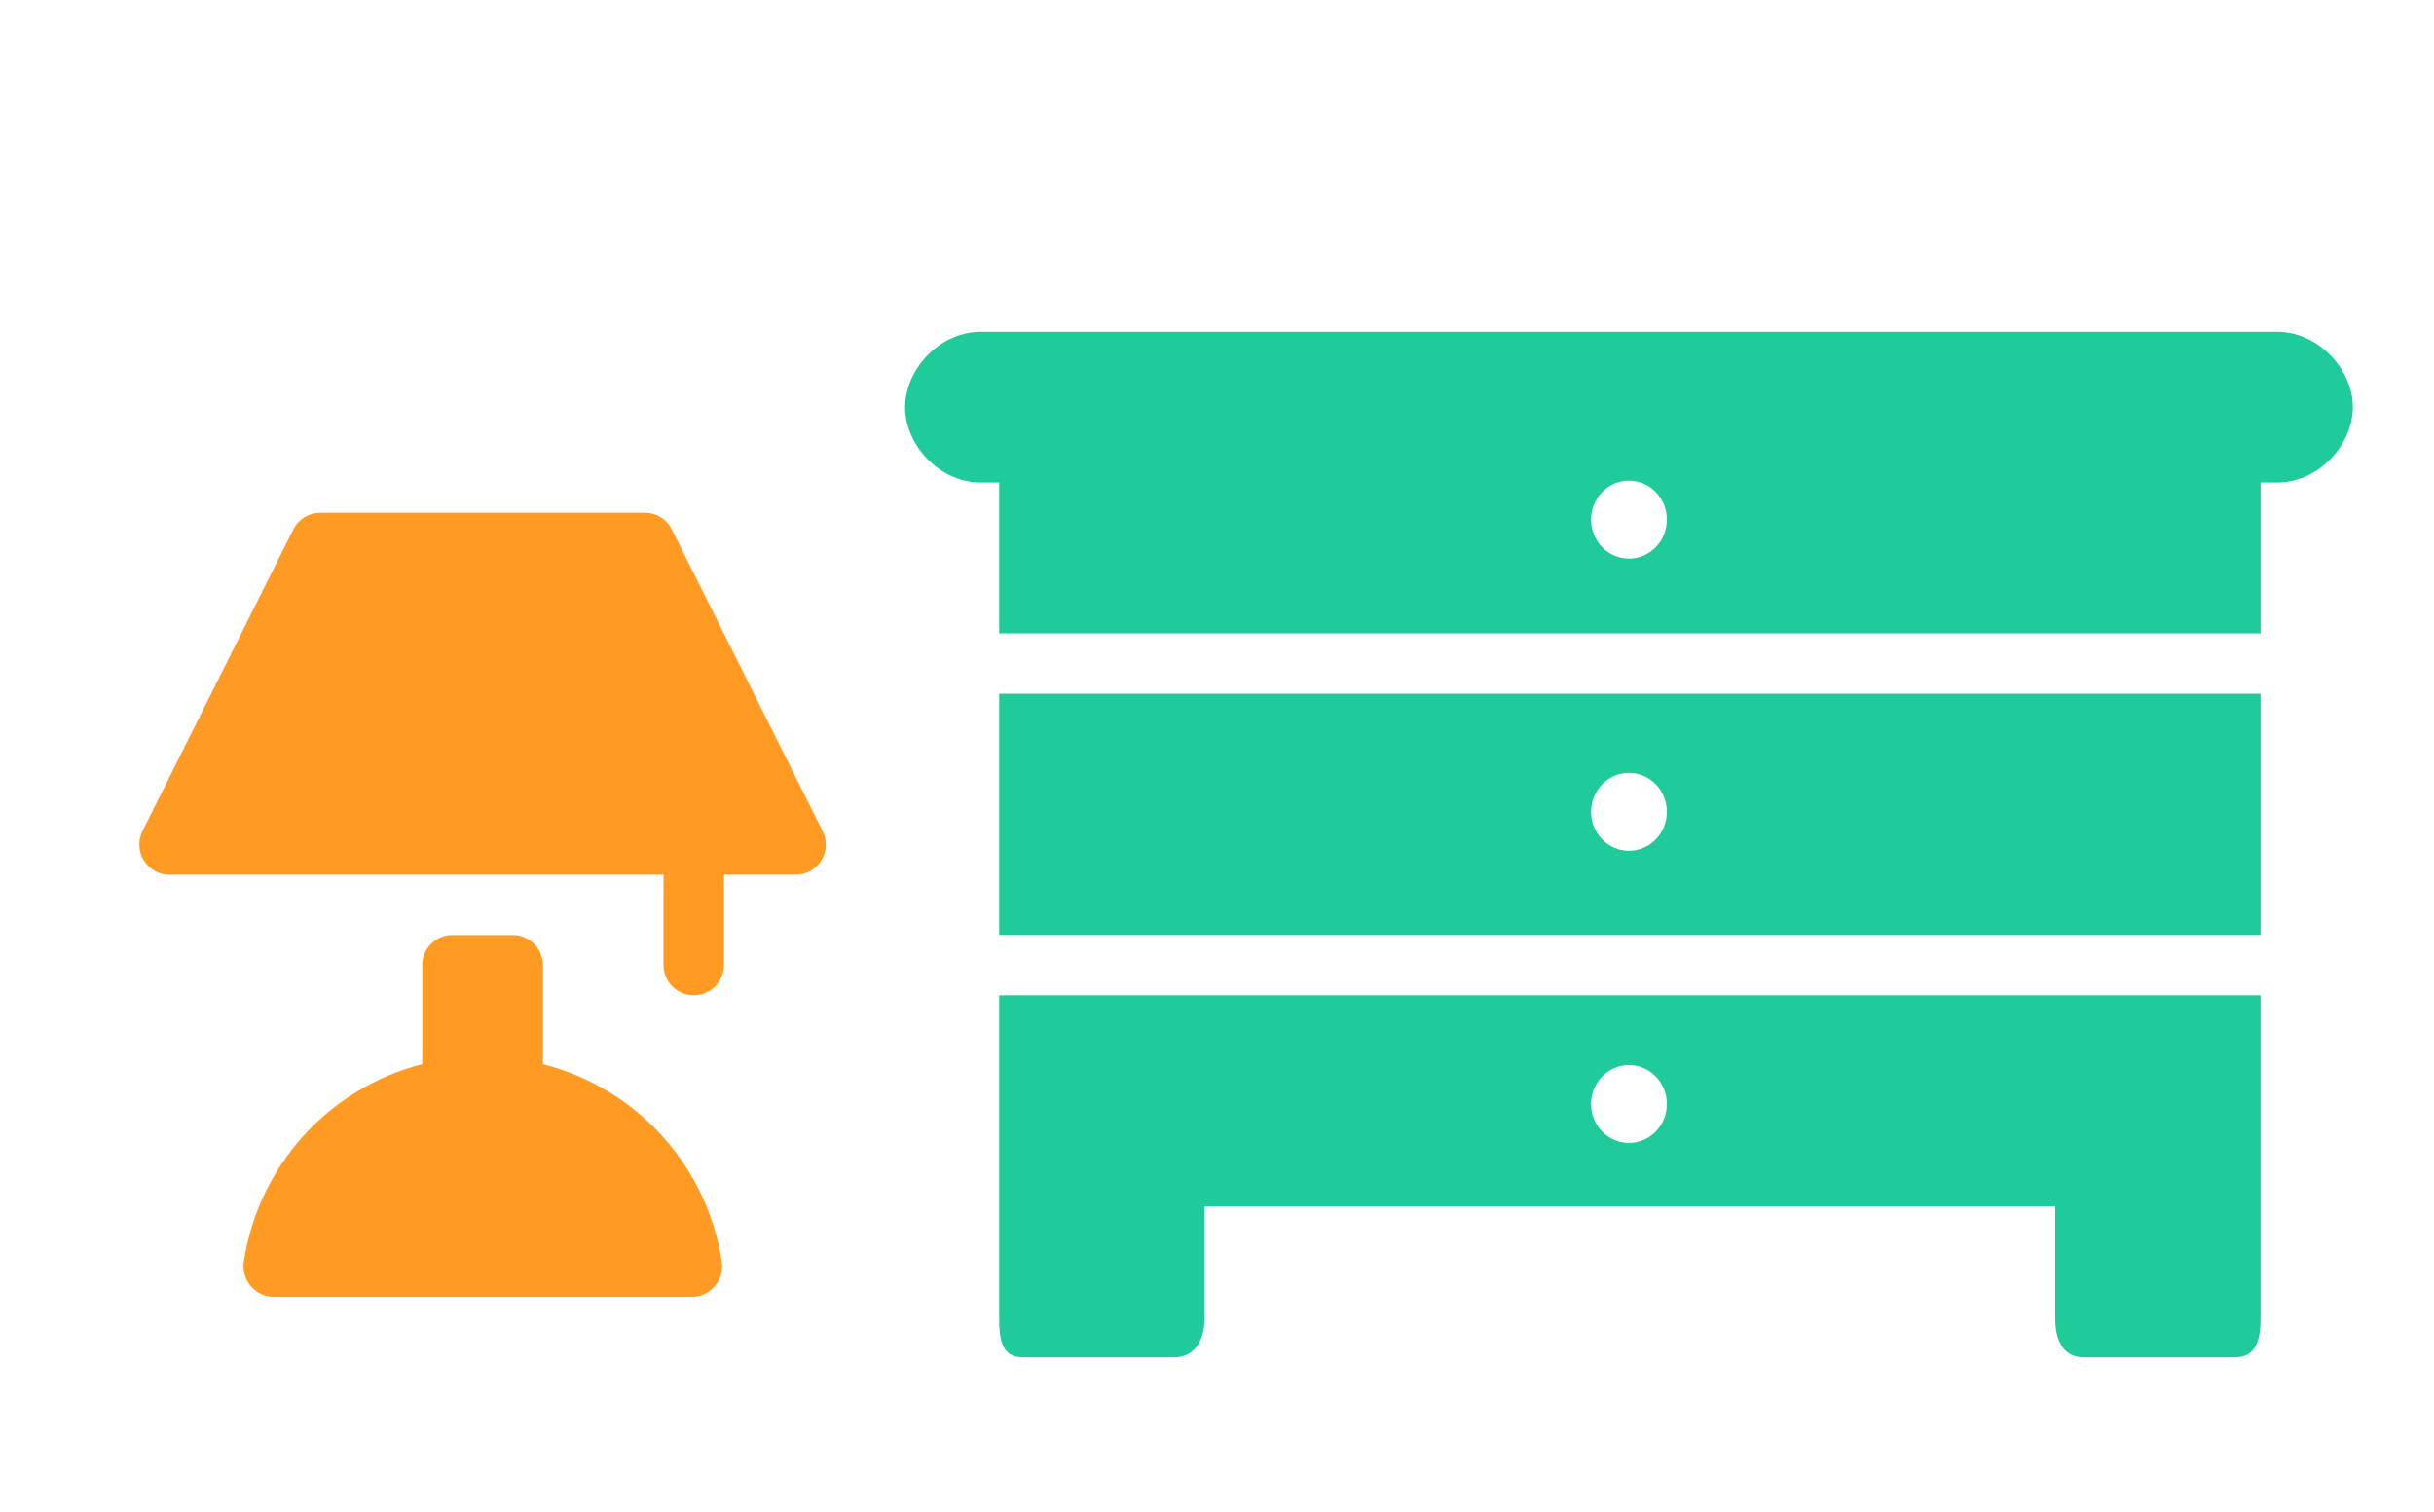
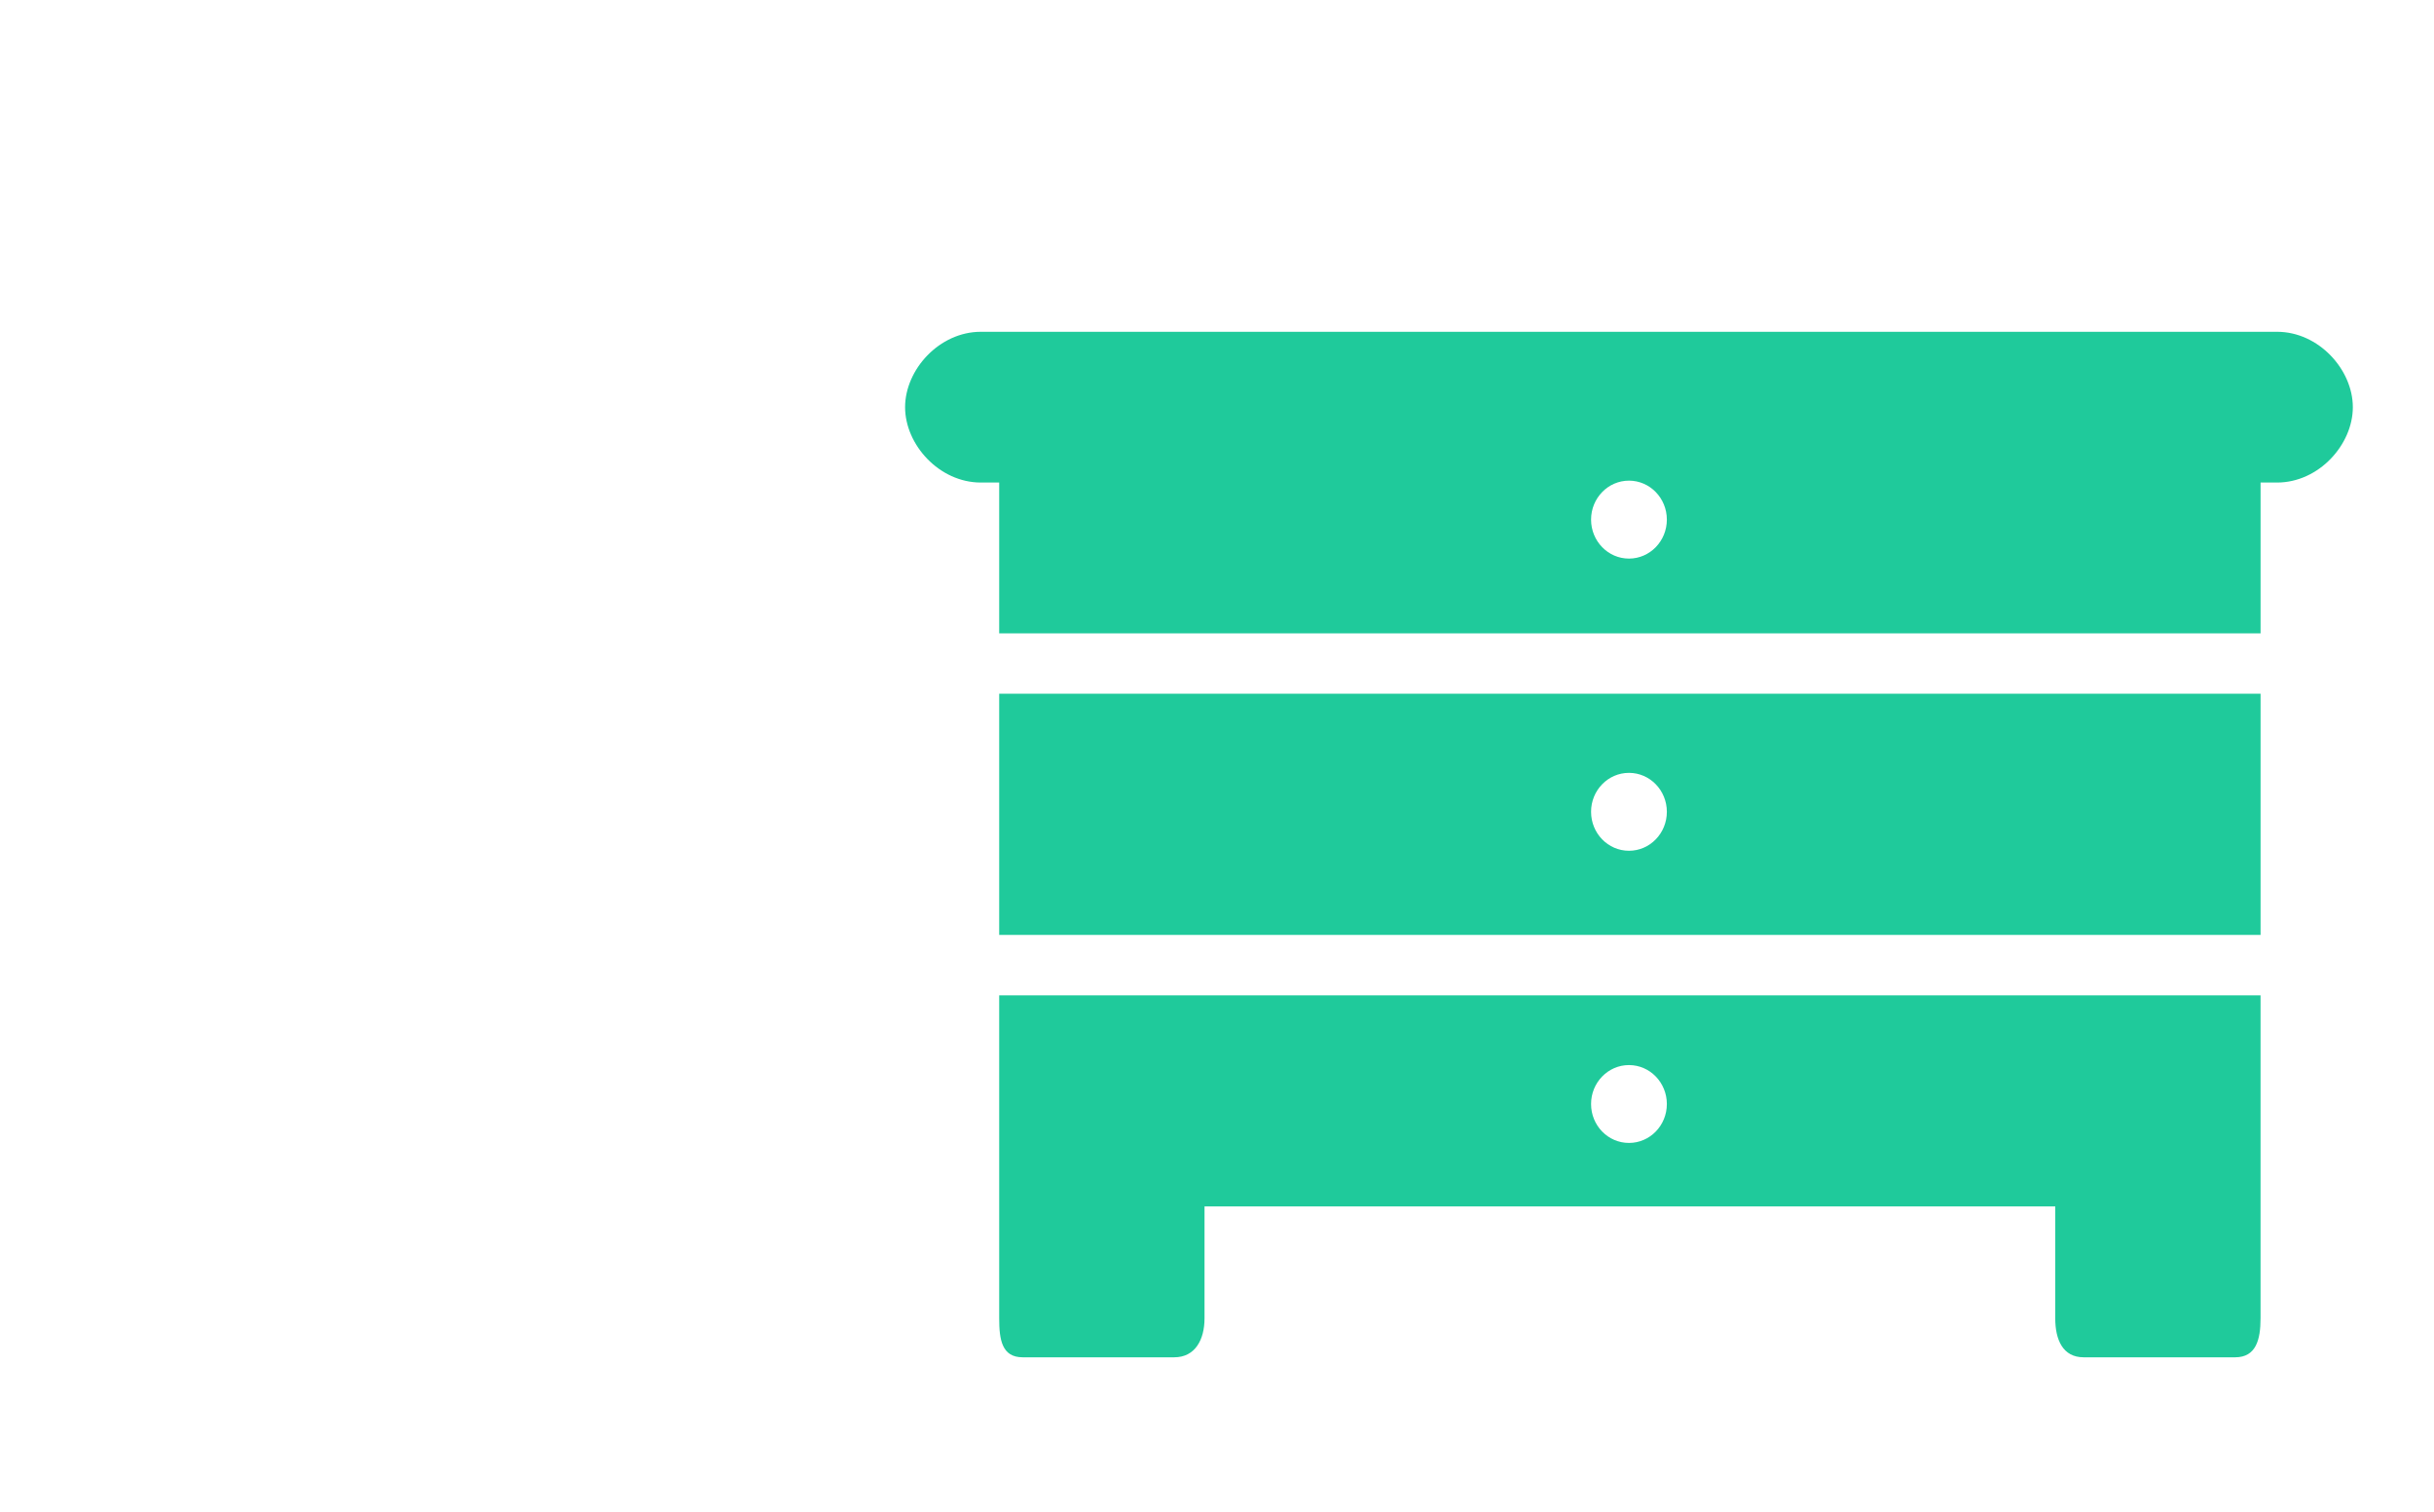
<svg xmlns="http://www.w3.org/2000/svg" width="95" height="59" viewBox="0 0 95 59" fill="none">
  <g id="Frame 240">
    <g id="Group 6346">
      <g id="maki:furniture">
-         <path id="Vector" d="M21.19 41.537V37.671C21.19 37.359 21.066 37.059 20.845 36.839C20.624 36.618 20.325 36.494 20.013 36.494H17.658C17.346 36.494 17.047 36.618 16.826 36.839C16.605 37.059 16.481 37.359 16.481 37.671V41.535C14.692 41.992 13.078 42.967 11.839 44.337C10.601 45.708 9.794 47.412 9.519 49.238C9.492 49.408 9.503 49.583 9.549 49.748C9.596 49.914 9.678 50.068 9.79 50.199C9.902 50.33 10.041 50.435 10.197 50.508C10.354 50.58 10.524 50.618 10.696 50.618H26.994C27.166 50.618 27.336 50.58 27.493 50.508C27.649 50.435 27.788 50.33 27.9 50.199C28.012 50.068 28.094 49.914 28.141 49.748C28.187 49.583 28.198 49.408 28.171 49.238C27.894 47.41 27.084 45.704 25.842 44.334C24.601 42.965 22.982 41.991 21.19 41.537ZM32.112 32.442L26.226 20.67C26.129 20.473 25.979 20.307 25.793 20.191C25.608 20.075 25.393 20.013 25.174 20.013H12.497C12.279 20.013 12.066 20.074 11.88 20.189C11.695 20.304 11.545 20.468 11.447 20.663L5.561 32.435C5.472 32.614 5.429 32.812 5.438 33.012C5.446 33.212 5.506 33.407 5.61 33.578C5.715 33.748 5.861 33.889 6.036 33.988C6.21 34.086 6.407 34.138 6.607 34.139H25.899V37.671C25.899 37.983 26.023 38.283 26.244 38.503C26.464 38.724 26.764 38.848 27.076 38.848C27.388 38.848 27.688 38.724 27.909 38.503C28.129 38.283 28.253 37.983 28.253 37.671V34.139H31.064C31.264 34.138 31.46 34.086 31.633 33.988C31.807 33.89 31.953 33.75 32.058 33.58C32.163 33.411 32.223 33.217 32.232 33.018C32.242 32.819 32.2 32.621 32.112 32.442Z" fill="#FF9B22" />
-       </g>
+         </g>
      <g id="map:furniture-store">
        <path id="Vector_2" d="M88.874 12.95H38.284C36.657 12.95 35.326 14.429 35.326 15.893C35.326 17.356 36.657 18.834 38.284 18.834H38.999V24.72H88.231V18.834H88.874C90.502 18.834 91.832 17.356 91.832 15.893C91.832 14.429 90.502 12.95 88.874 12.95ZM63.579 21.802C62.762 21.802 62.1 21.12 62.1 20.281C62.1 19.442 62.762 18.76 63.579 18.76C64.397 18.76 65.058 19.442 65.058 20.281C65.058 21.12 64.397 21.802 63.579 21.802ZM38.999 36.491H88.231V27.076H38.999V36.491ZM63.579 30.165C64.397 30.165 65.058 30.846 65.058 31.685C65.058 32.525 64.397 33.206 63.579 33.206C62.762 33.206 62.1 32.525 62.1 31.685C62.099 30.846 62.762 30.165 63.579 30.165ZM38.999 44.611V51.455C38.999 52.291 39.104 52.976 39.917 52.976H45.831C46.645 52.976 47.013 52.291 47.013 51.455V47.087H80.217V51.455C80.217 52.291 80.513 52.976 81.326 52.976H87.241C88.052 52.976 88.23 52.291 88.23 51.455V38.848H38.999V44.611ZM63.579 41.57C64.397 41.57 65.058 42.252 65.058 43.09C65.058 43.931 64.397 44.609 63.579 44.609C62.762 44.609 62.1 43.931 62.1 43.09C62.099 42.253 62.762 41.57 63.579 41.57Z" fill="#1FCA9B" />
      </g>
    </g>
  </g>
</svg>